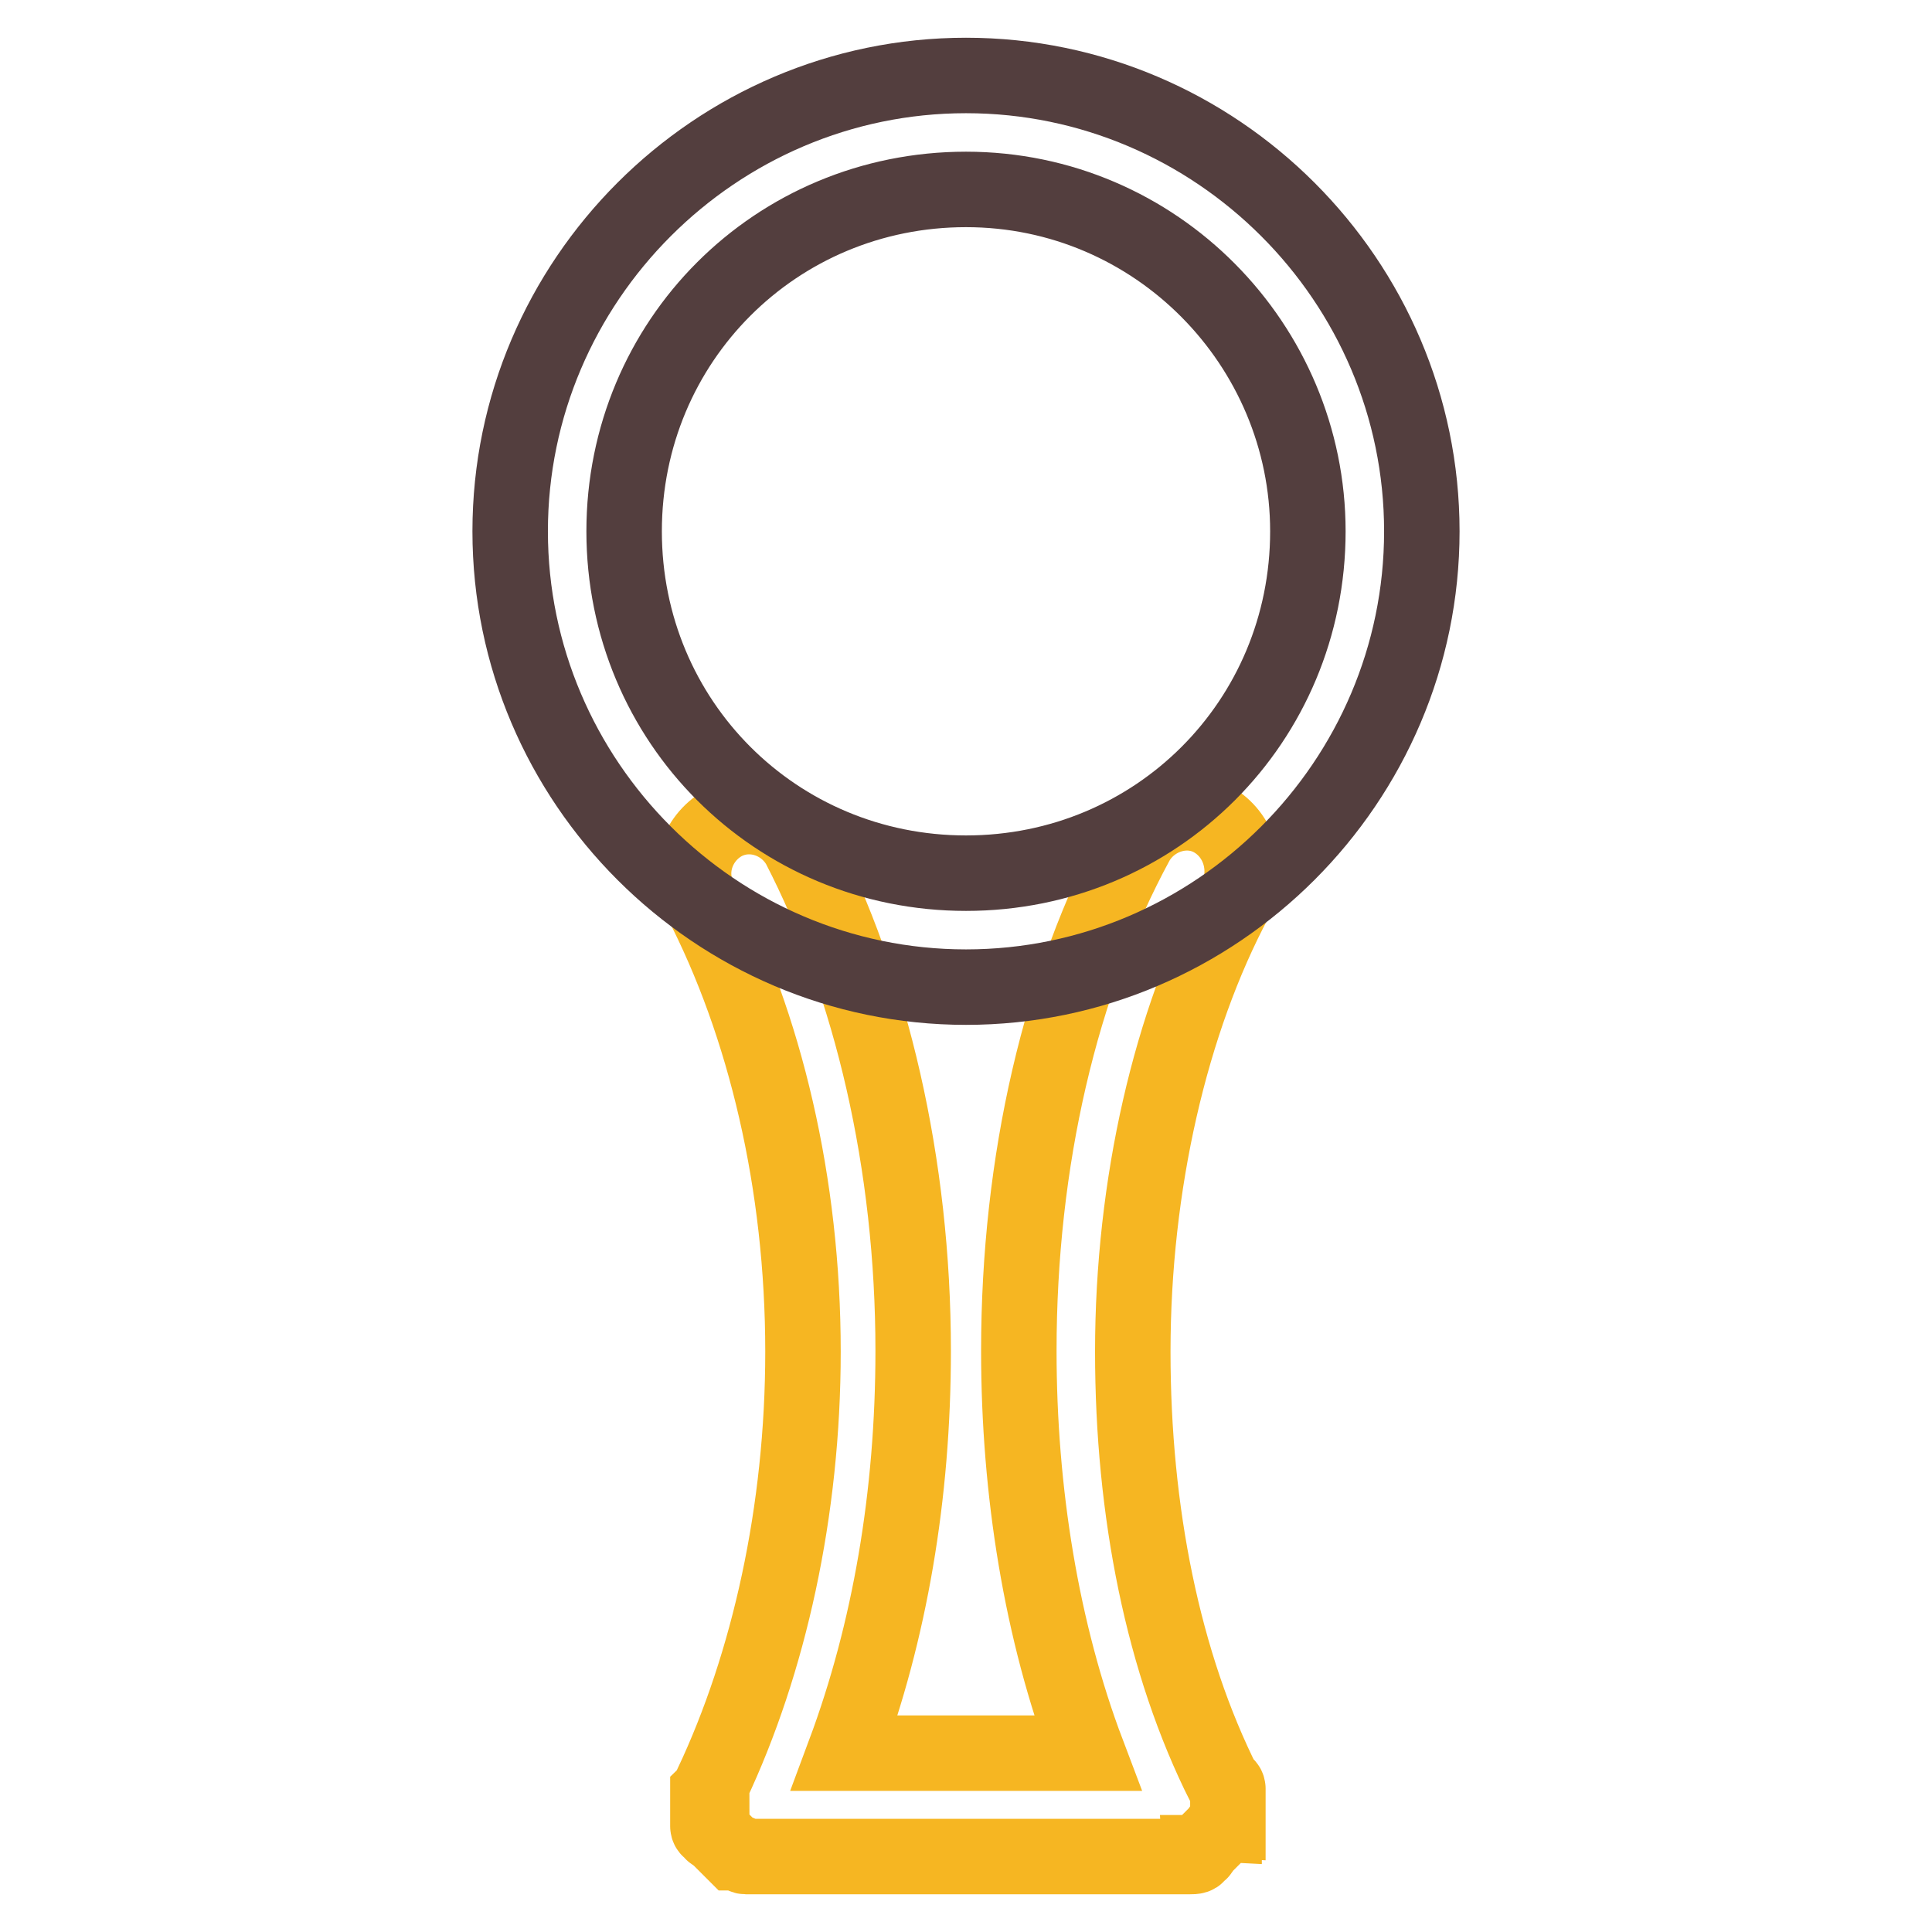
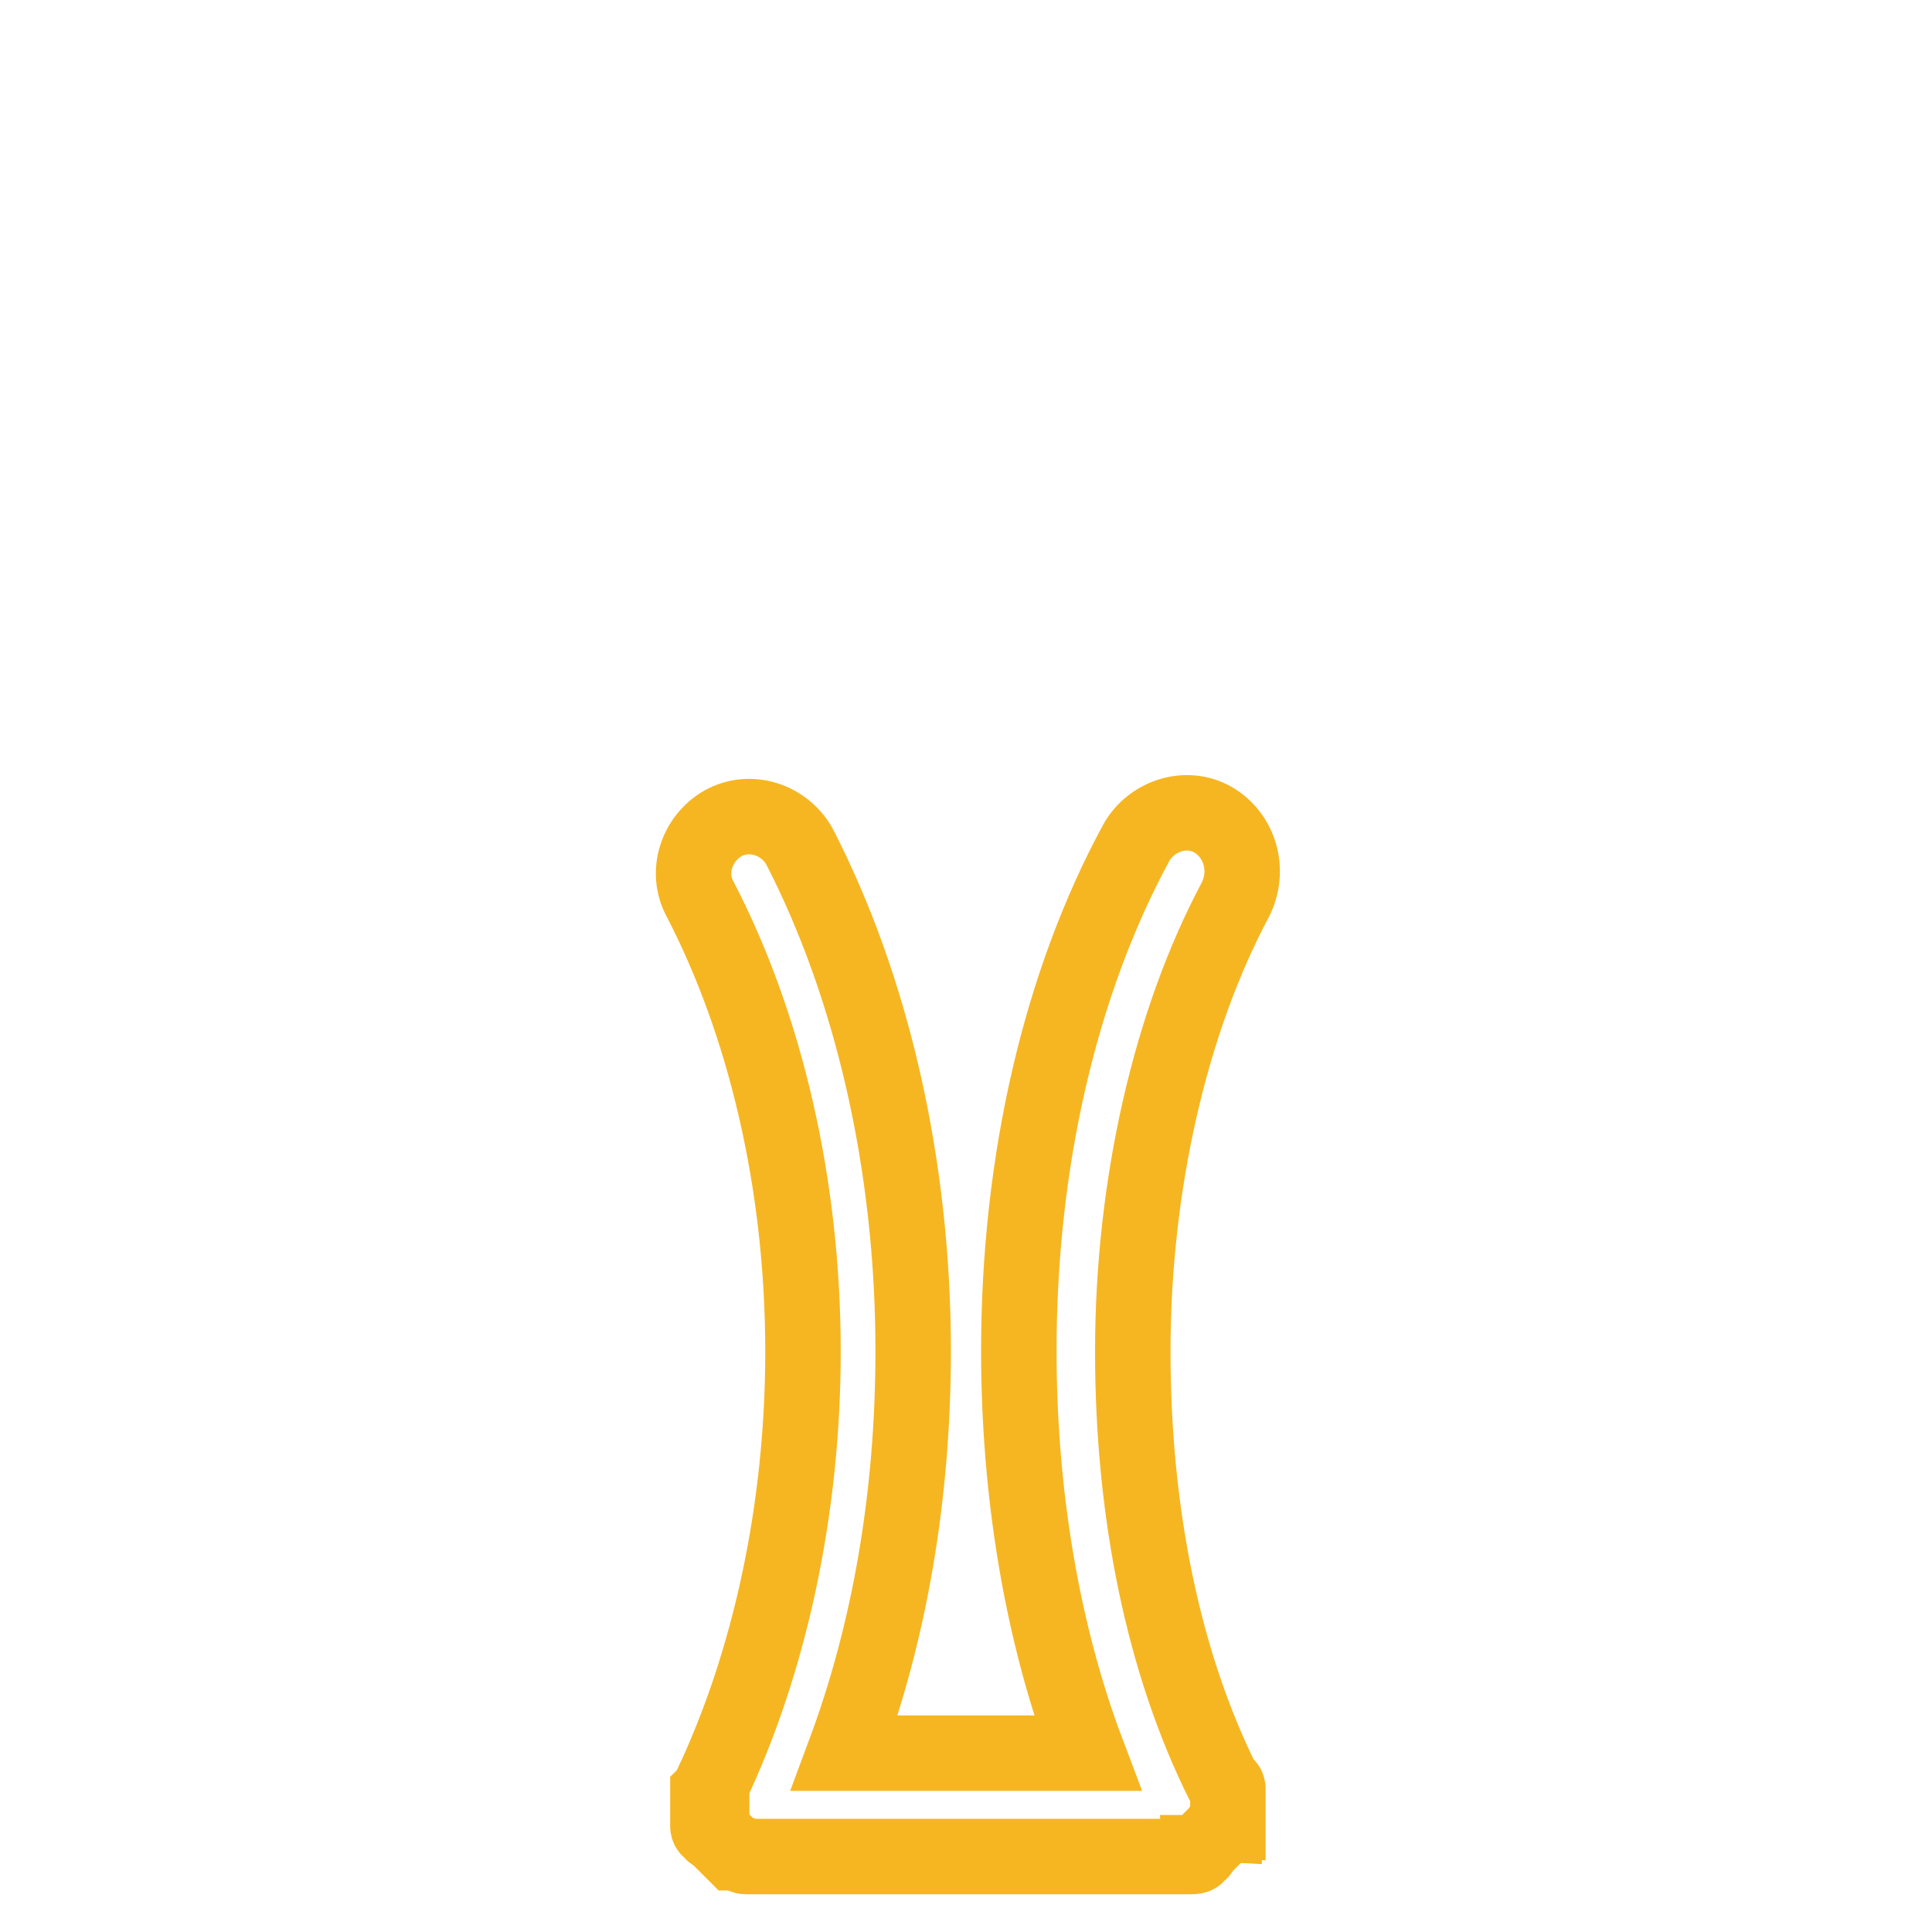
<svg xmlns="http://www.w3.org/2000/svg" version="1.1" x="0px" y="0px" viewBox="0 0 256 256" enable-background="new 0 0 256 256" xml:space="preserve">
  <g>
    <path stroke-width="10" fill-opacity="0" stroke="#f6b622" d="M160.7,108.6c-3.5-2-8.1-0.5-10.1,3c-10.1,18.6-15.6,42.3-15.6,67.4c0,18.6,3,37.2,9.1,53.3h-32.2 c6-16.1,9.1-34.2,9.1-53.3c0-24.7-5.5-48.3-15.1-66.9c-2-3.5-6.5-5-10.1-3c-3.5,2-5,6.5-3,10.1c8.6,16.6,13.6,37.7,13.6,59.9 c0,21.1-4.5,41.3-12.1,57.4c0,0,0,0.5-0.5,1v4.5c0,0,0,0.5,0.5,0.5c0,0,0,0.5,0.5,0.5l0.5,0.5l0.5,0.5l0.5,0.5l0.5,0.5l0.5,0.5h0.5 c0.5,0,0.5,0.5,1,0.5h58.9c0.5,0,1,0,1-0.5c0,0,0.5,0,0.5-0.5l0.5-0.5l0.5-0.5l0.5-0.5l0.5-0.5l0.5-0.5c0,0,0-0.5,0.5-0.5 c0,0,0-0.5,0.5-0.5V241v-0.5v-1V239v-1v-0.5v-0.5c0,0,0-0.5-0.5-0.5c-8.1-16.1-12.1-36.2-12.1-57.4c0-22.1,5-43.8,13.6-59.9 C165.7,115.2,164.2,110.6,160.7,108.6L160.7,108.6z" />
-     <path stroke-width="10" fill-opacity="0" stroke="#533e3e" d="M128,130.8c-33.2,0-60.4-27.2-60.4-60.4S94.8,10,128,10c33.2,0,60.4,27.2,60.4,60.4S161.2,130.8,128,130.8 L128,130.8z M128,25.1c-25.2,0-45.3,20.1-45.3,45.3s20.1,45.3,45.3,45.3s45.3-20.1,45.3-45.3C173.3,45.7,153.2,25.1,128,25.1z" />
  </g>
</svg>